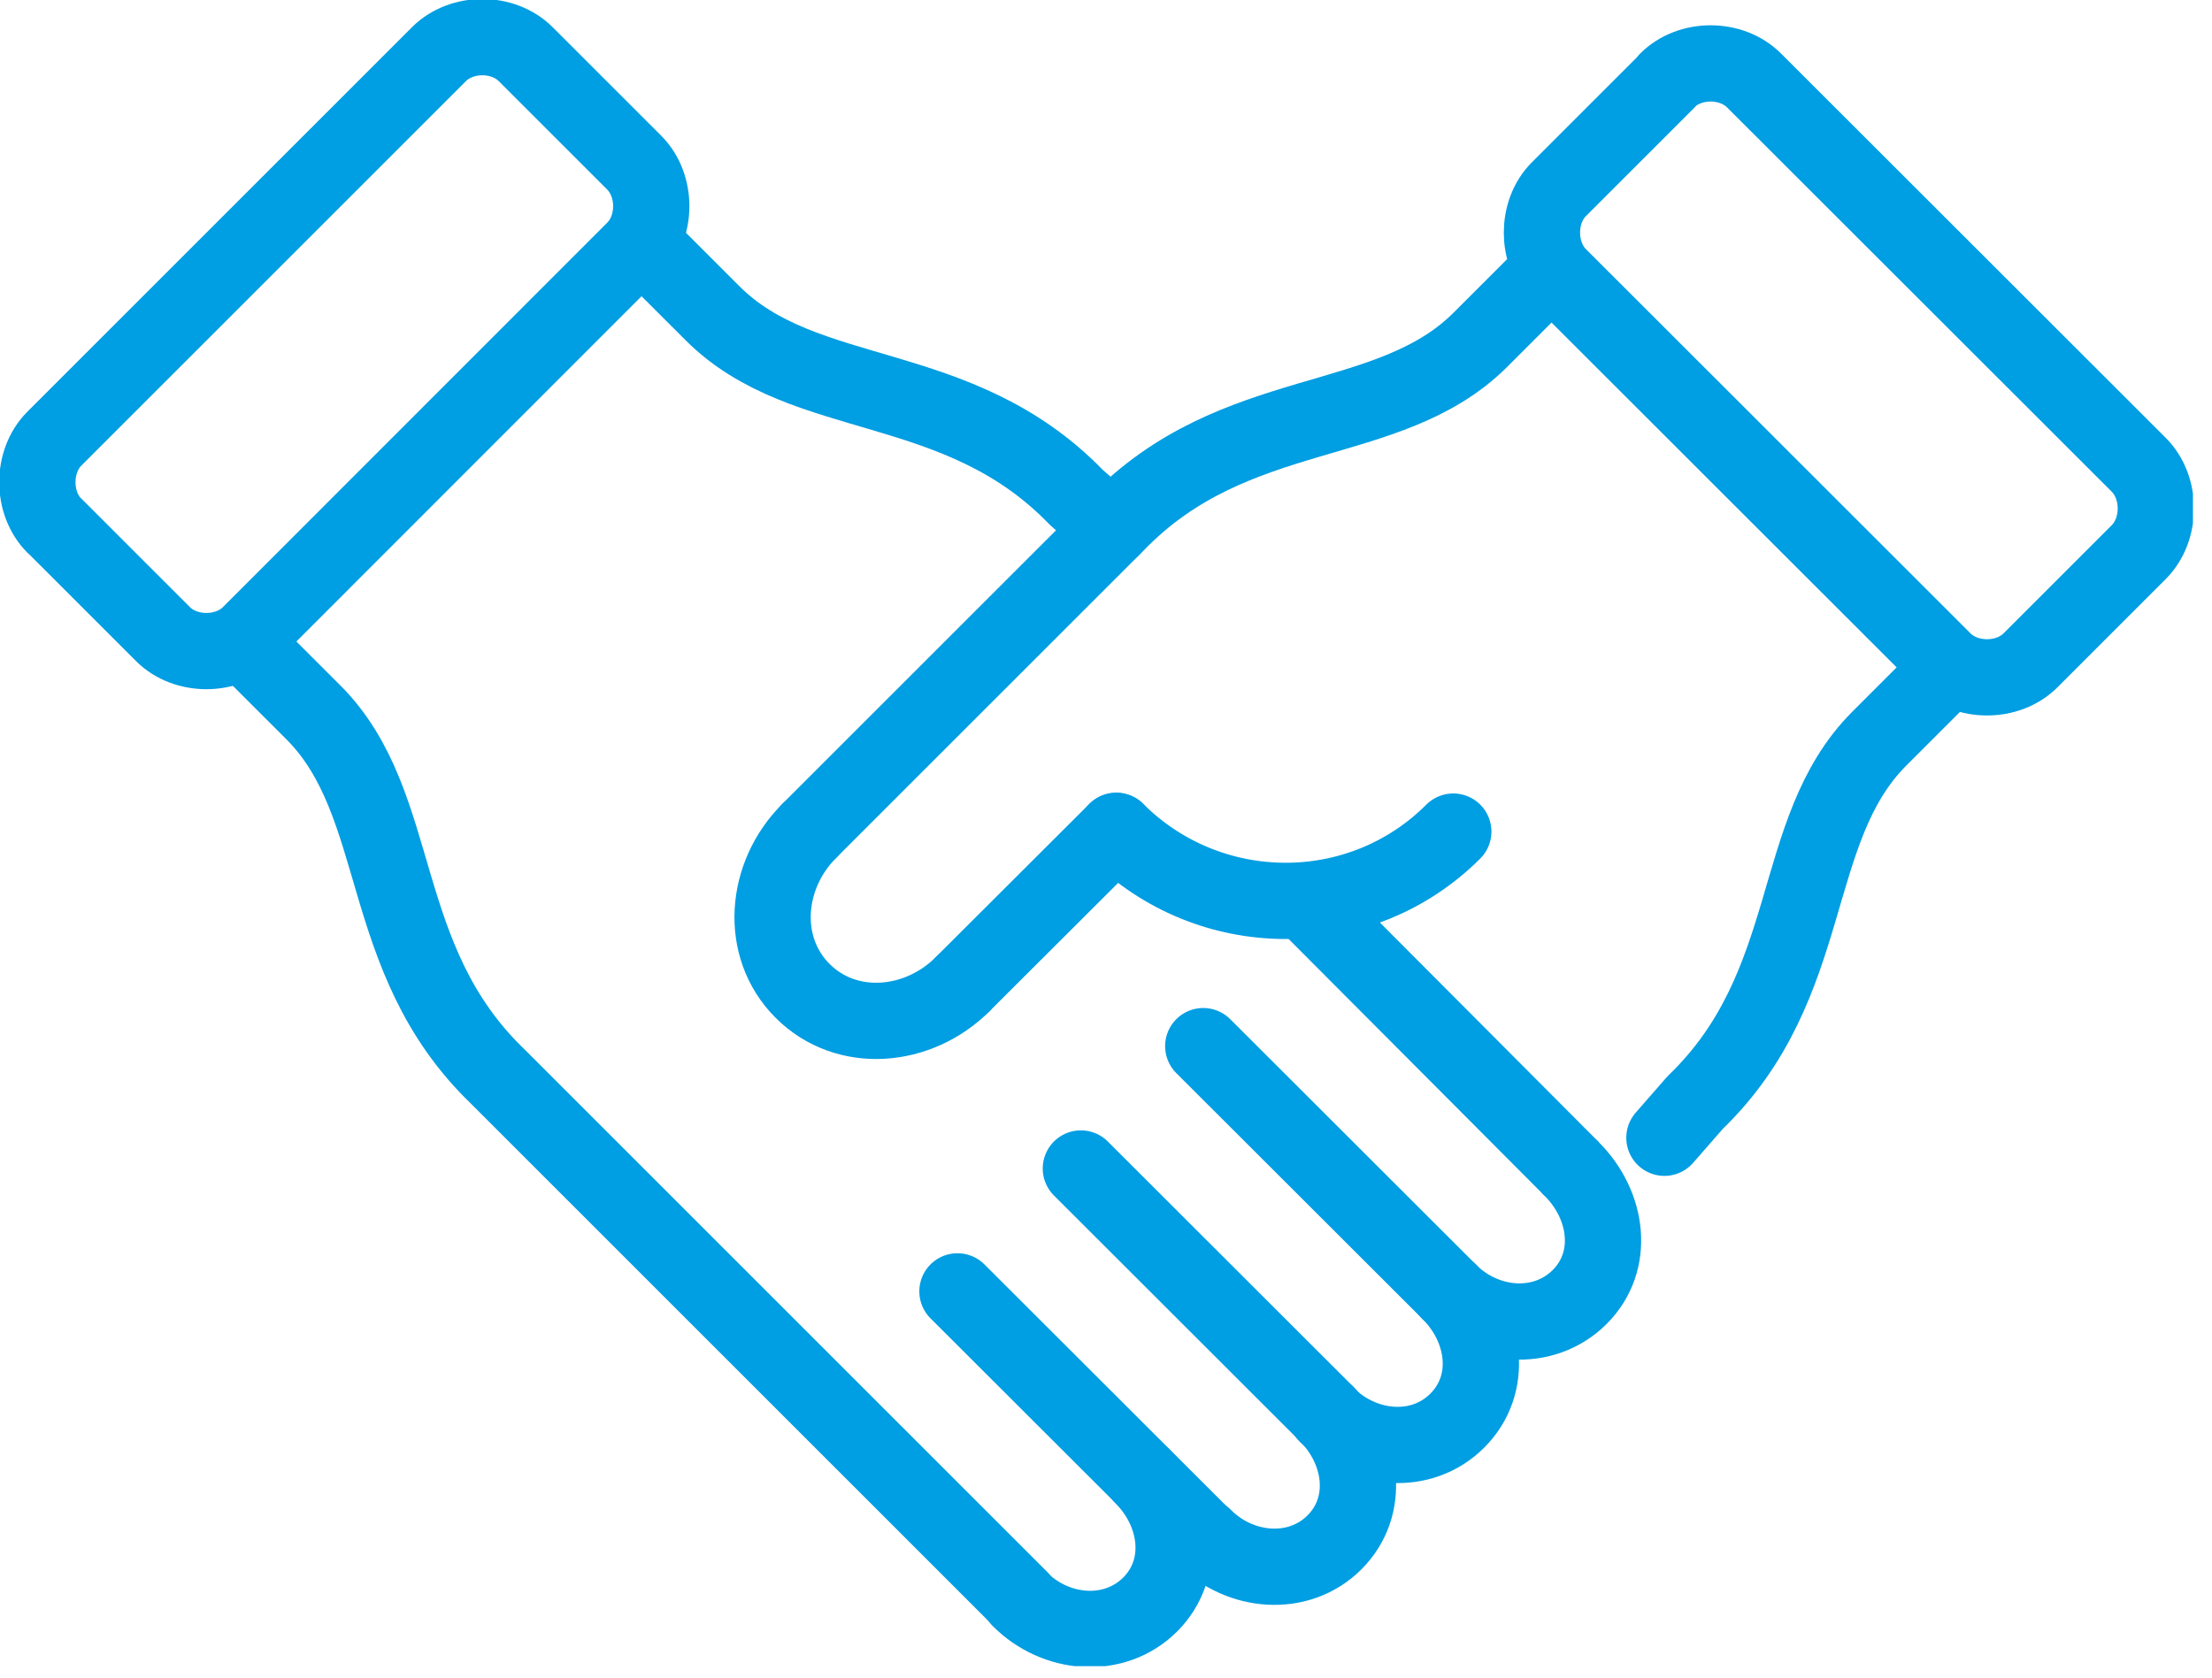
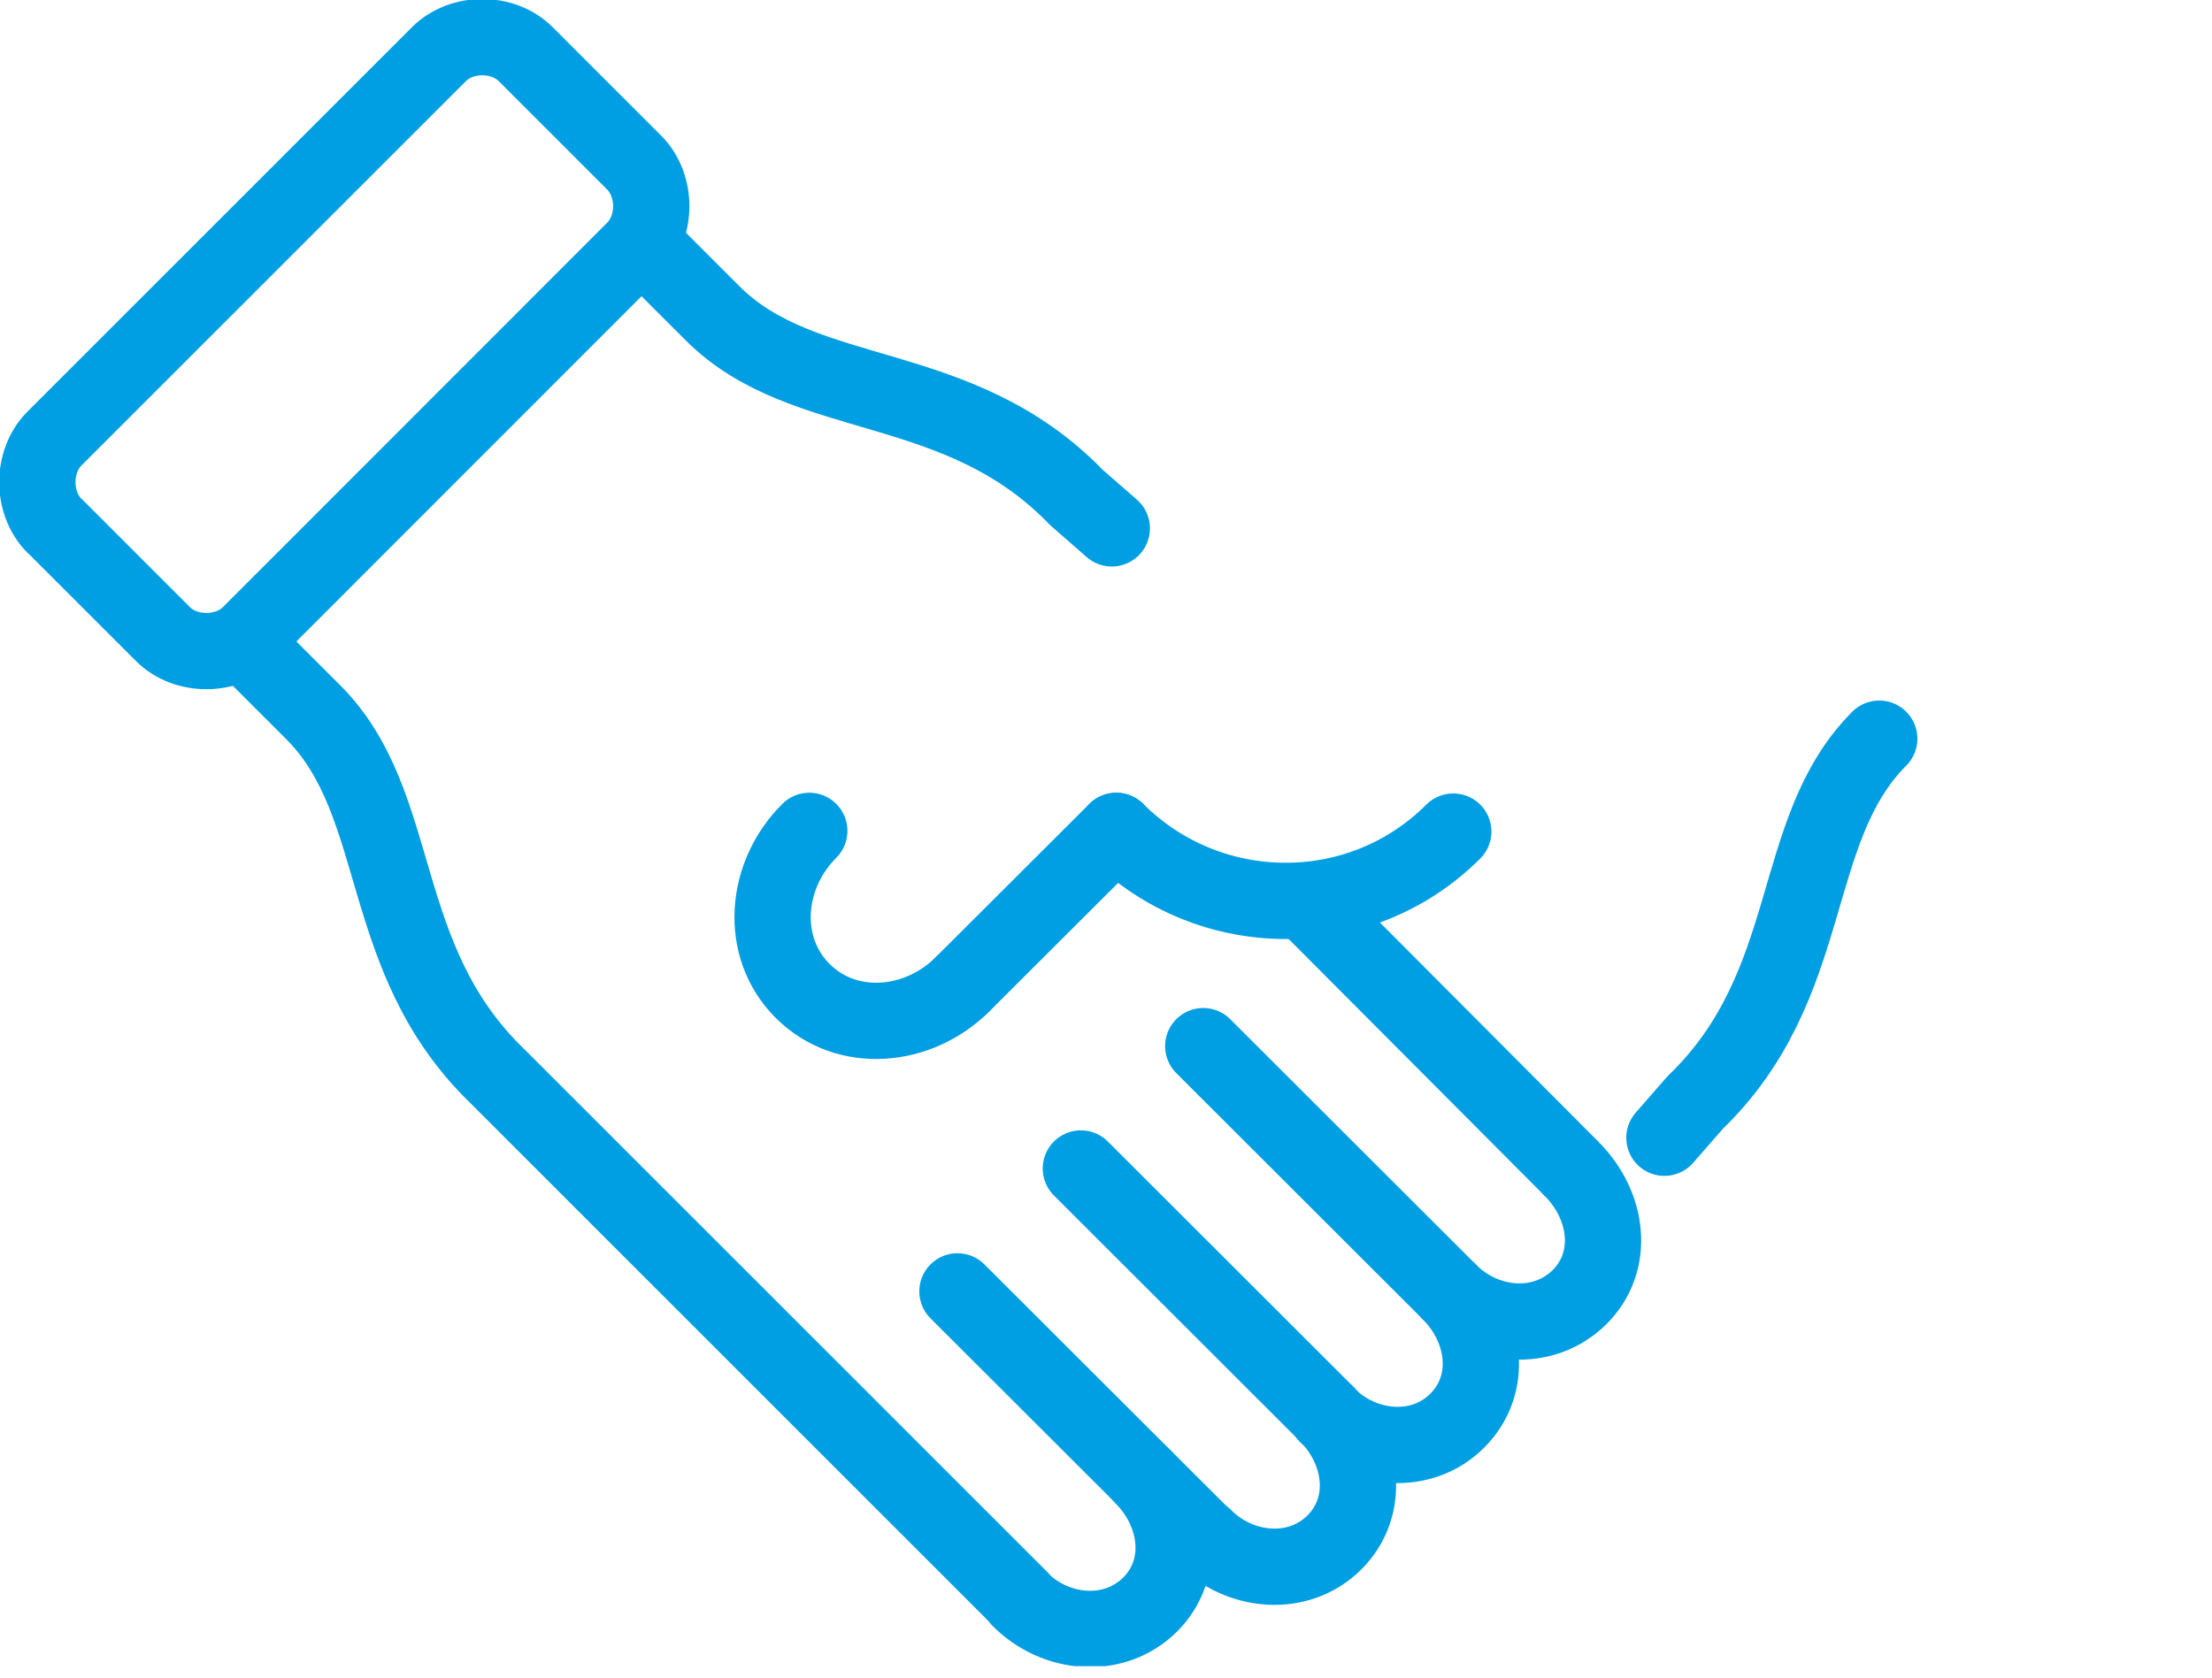
<svg xmlns="http://www.w3.org/2000/svg" width="58" height="44" viewBox="0 0 58 44" fill="none">
  <g clip-path="url(#clip0_394_477)">
-     <path d="M43.713 2.112C44.311 1.514 45.396 1.514 45.994 2.112L56.084 12.195C56.675 12.793 56.675 13.878 56.084 14.476L53.238 17.322C52.647 17.913 51.555 17.913 50.964 17.322L40.874 7.238C40.283 6.647 40.283 5.555 40.874 4.964L43.72 2.118L43.713 2.112Z" stroke="#009EE2" stroke-width="2" stroke-linecap="round" stroke-linejoin="round" />
    <path d="M38.106 21.811C35.663 24.254 31.706 24.221 29.27 21.792" stroke="#009EE2" stroke-width="2" stroke-linecap="round" stroke-linejoin="round" />
    <path d="M25.242 25.813C24.079 26.976 22.201 27.145 21.045 25.989C19.888 24.832 20.057 22.948 21.22 21.792" stroke="#009EE2" stroke-width="2" stroke-linecap="round" stroke-linejoin="round" />
-     <path d="M21.22 21.791L29.27 13.742C32.375 10.519 36.397 11.325 38.814 8.914L40.425 7.303" stroke="#009EE2" stroke-width="2" stroke-linecap="round" stroke-linejoin="round" />
-     <path d="M43.642 29.841L44.447 28.919C47.67 25.813 46.864 21.791 49.275 19.374L50.886 17.763" stroke="#009EE2" stroke-width="2" stroke-linecap="round" stroke-linejoin="round" />
+     <path d="M43.642 29.841L44.447 28.919C47.67 25.813 46.864 21.791 49.275 19.374" stroke="#009EE2" stroke-width="2" stroke-linecap="round" stroke-linejoin="round" />
    <path d="M1.423 13.787C0.832 13.189 0.832 12.104 1.423 11.507L11.507 1.423C12.104 0.825 13.189 0.825 13.787 1.423L16.633 4.269C17.224 4.866 17.224 5.951 16.633 6.543L6.549 16.633C5.958 17.224 4.866 17.224 4.275 16.633L1.429 13.787H1.423Z" stroke="#009EE2" stroke-width="2" stroke-linecap="round" stroke-linejoin="round" />
    <path d="M26.742 41.926L13.046 28.23C9.824 25.125 10.629 21.103 8.219 18.686L6.607 17.075" stroke="#009EE2" stroke-width="2" stroke-linecap="round" stroke-linejoin="round" />
    <path d="M29.152 13.858L28.23 13.053C25.124 9.83 21.102 10.636 18.686 8.219L17.074 6.608" stroke="#009EE2" stroke-width="2" stroke-linecap="round" stroke-linejoin="round" />
    <path d="M29.27 21.792L25.241 25.813" stroke="#009EE2" stroke-width="2" stroke-linecap="round" stroke-linejoin="round" />
    <path d="M29.952 38.717C30.901 39.665 31.102 41.133 30.16 42.082C29.212 43.024 27.678 42.888 26.736 41.939" stroke="#009EE2" stroke-width="2" stroke-linecap="round" stroke-linejoin="round" />
    <path d="M25.105 33.87L31.551 40.308" stroke="#009EE2" stroke-width="2" stroke-linecap="round" stroke-linejoin="round" />
    <path d="M34.785 37.086C35.734 38.034 35.935 39.503 34.993 40.451C34.051 41.393 32.511 41.257 31.569 40.308" stroke="#009EE2" stroke-width="2" stroke-linecap="round" stroke-linejoin="round" />
    <path d="M28.341 30.647L34.786 37.086" stroke="#009EE2" stroke-width="2" stroke-linecap="round" stroke-linejoin="round" />
    <path d="M38.008 33.889C38.957 34.838 39.158 36.306 38.216 37.255C37.274 38.203 35.741 38.06 34.792 37.112" stroke="#009EE2" stroke-width="2" stroke-linecap="round" stroke-linejoin="round" />
    <path d="M31.55 27.438L37.995 33.876" stroke="#009EE2" stroke-width="2" stroke-linecap="round" stroke-linejoin="round" />
    <path d="M41.211 30.66C42.16 31.609 42.361 33.077 41.419 34.019C40.471 34.961 38.937 34.825 37.995 33.876" stroke="#009EE2" stroke-width="2" stroke-linecap="round" stroke-linejoin="round" />
    <path d="M33.98 23.403L41.212 30.66" stroke="#009EE2" stroke-width="2" stroke-linejoin="round" />
  </g>
  <defs>
    <clipPath id="clip0_394_477">
      <rect width="57.5" height="43.7" fill="white" />
    </clipPath>
  </defs>
</svg>